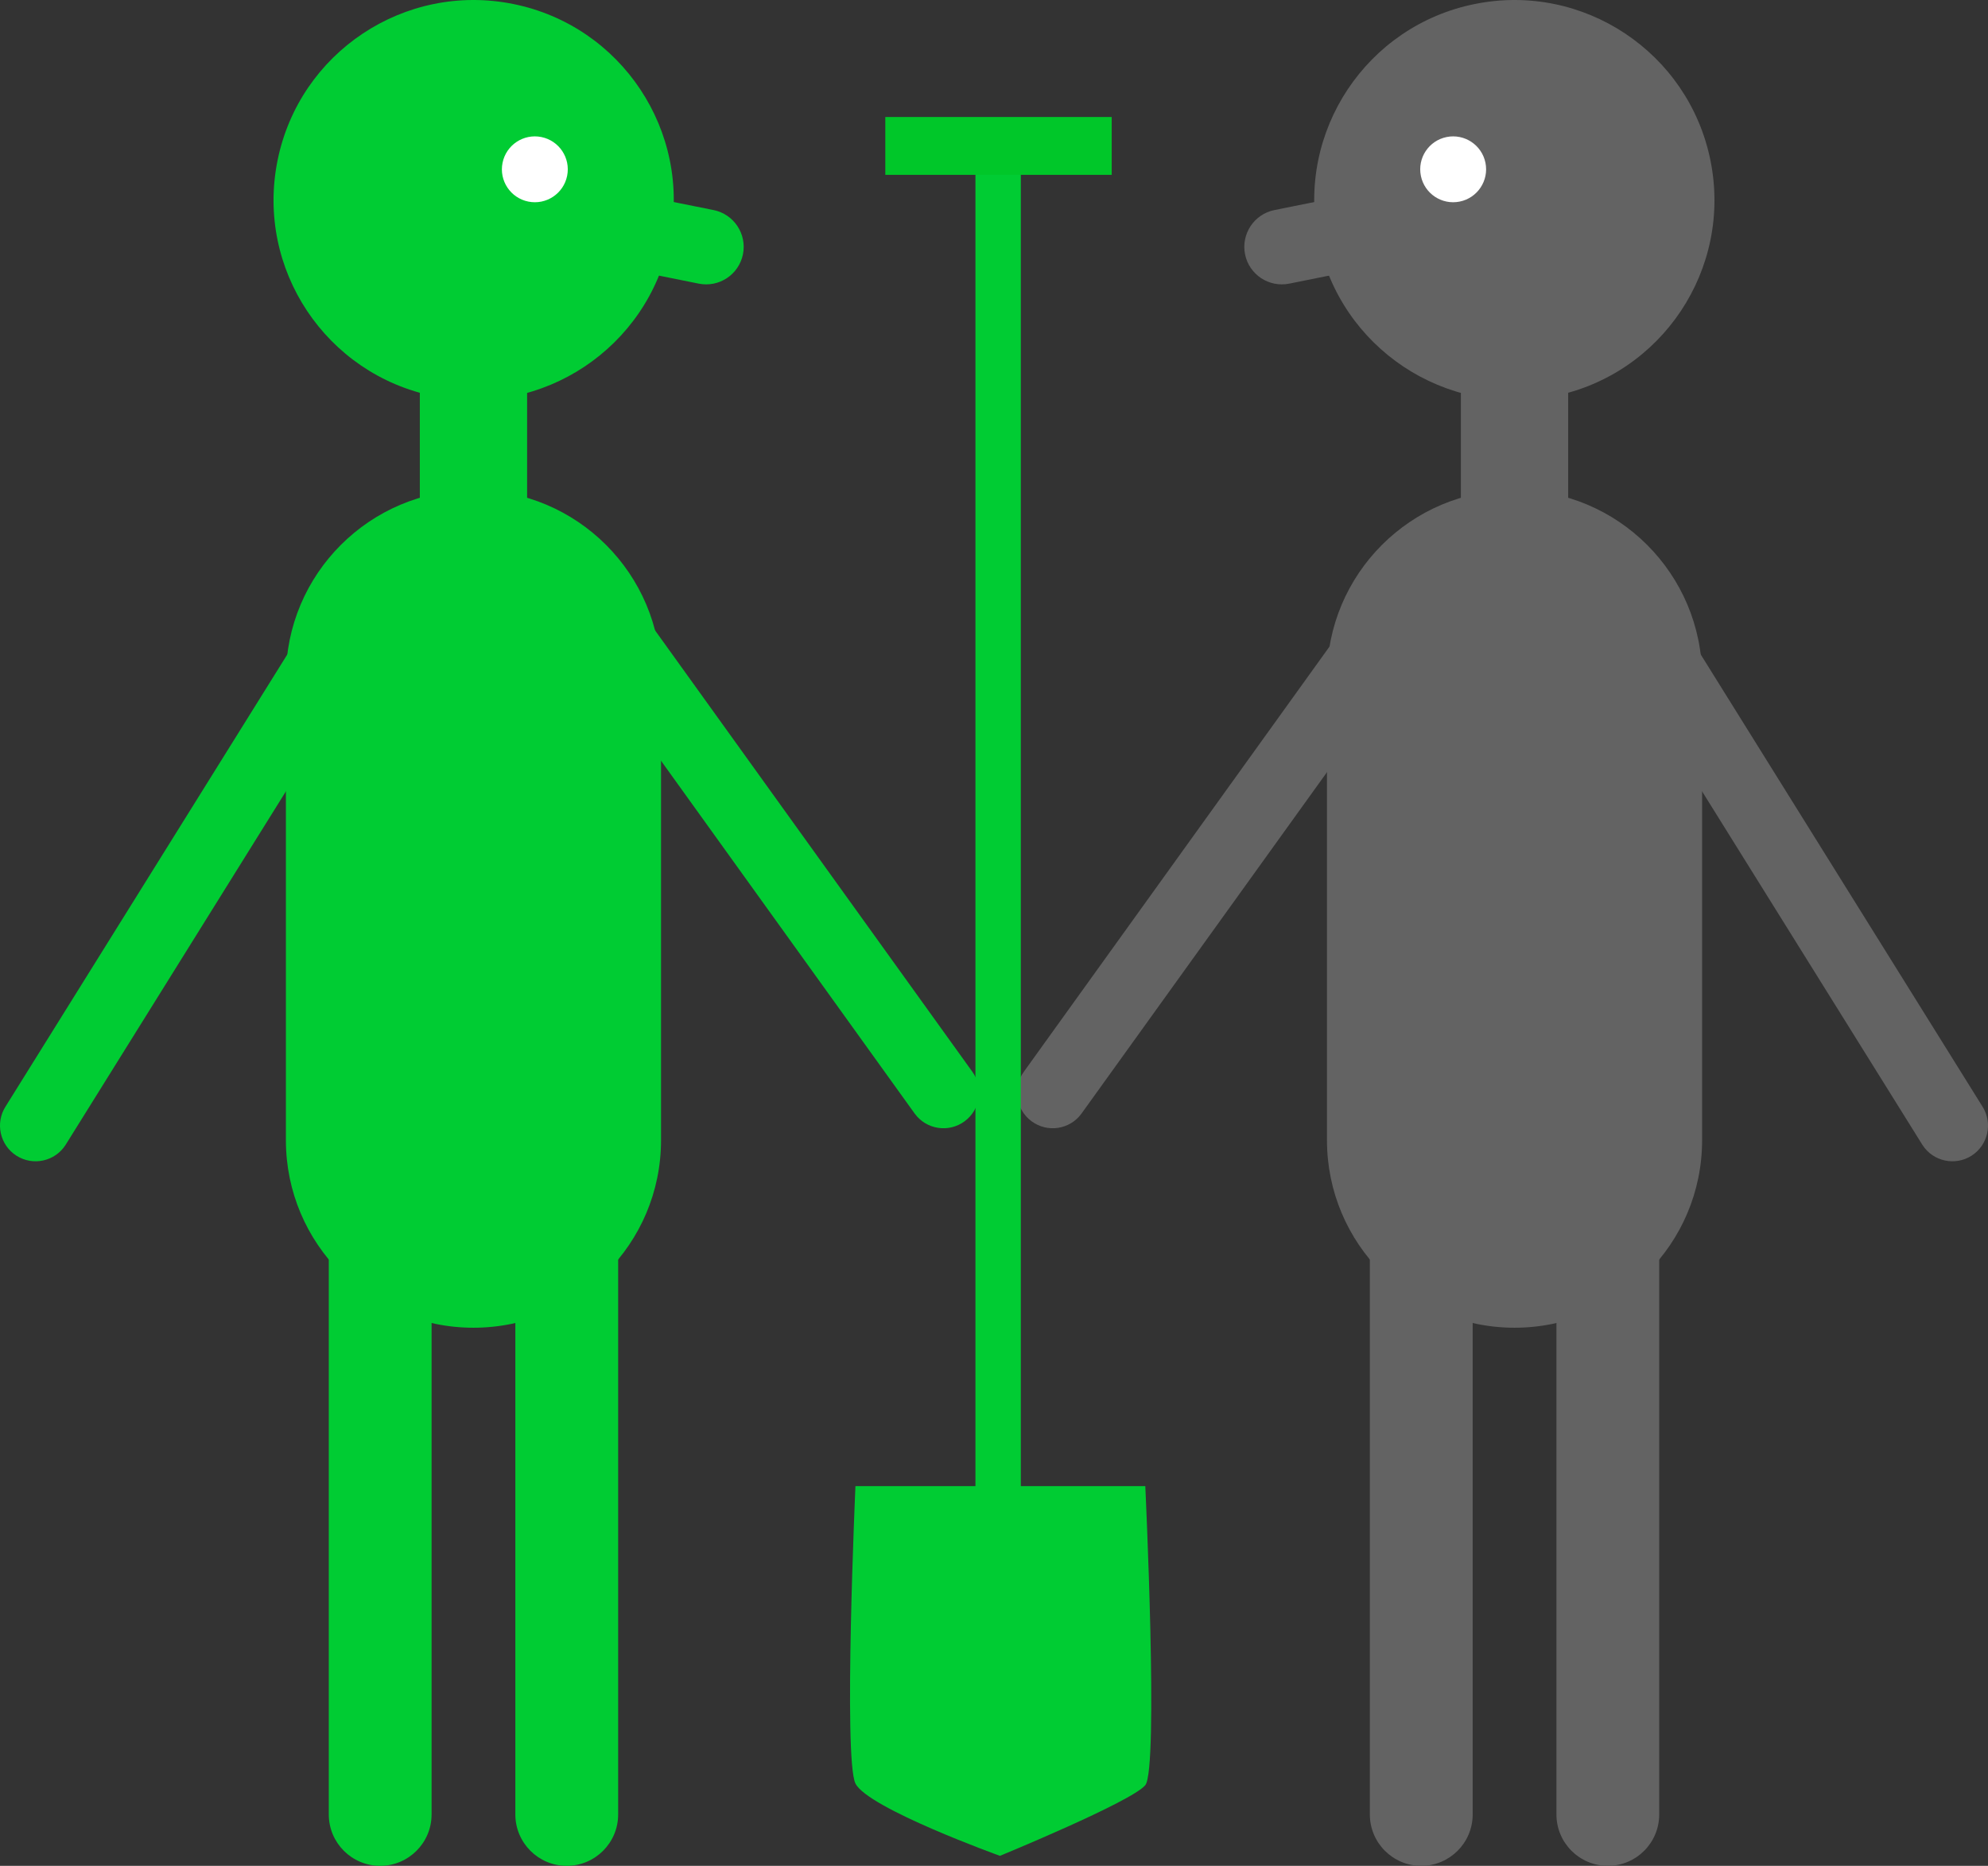
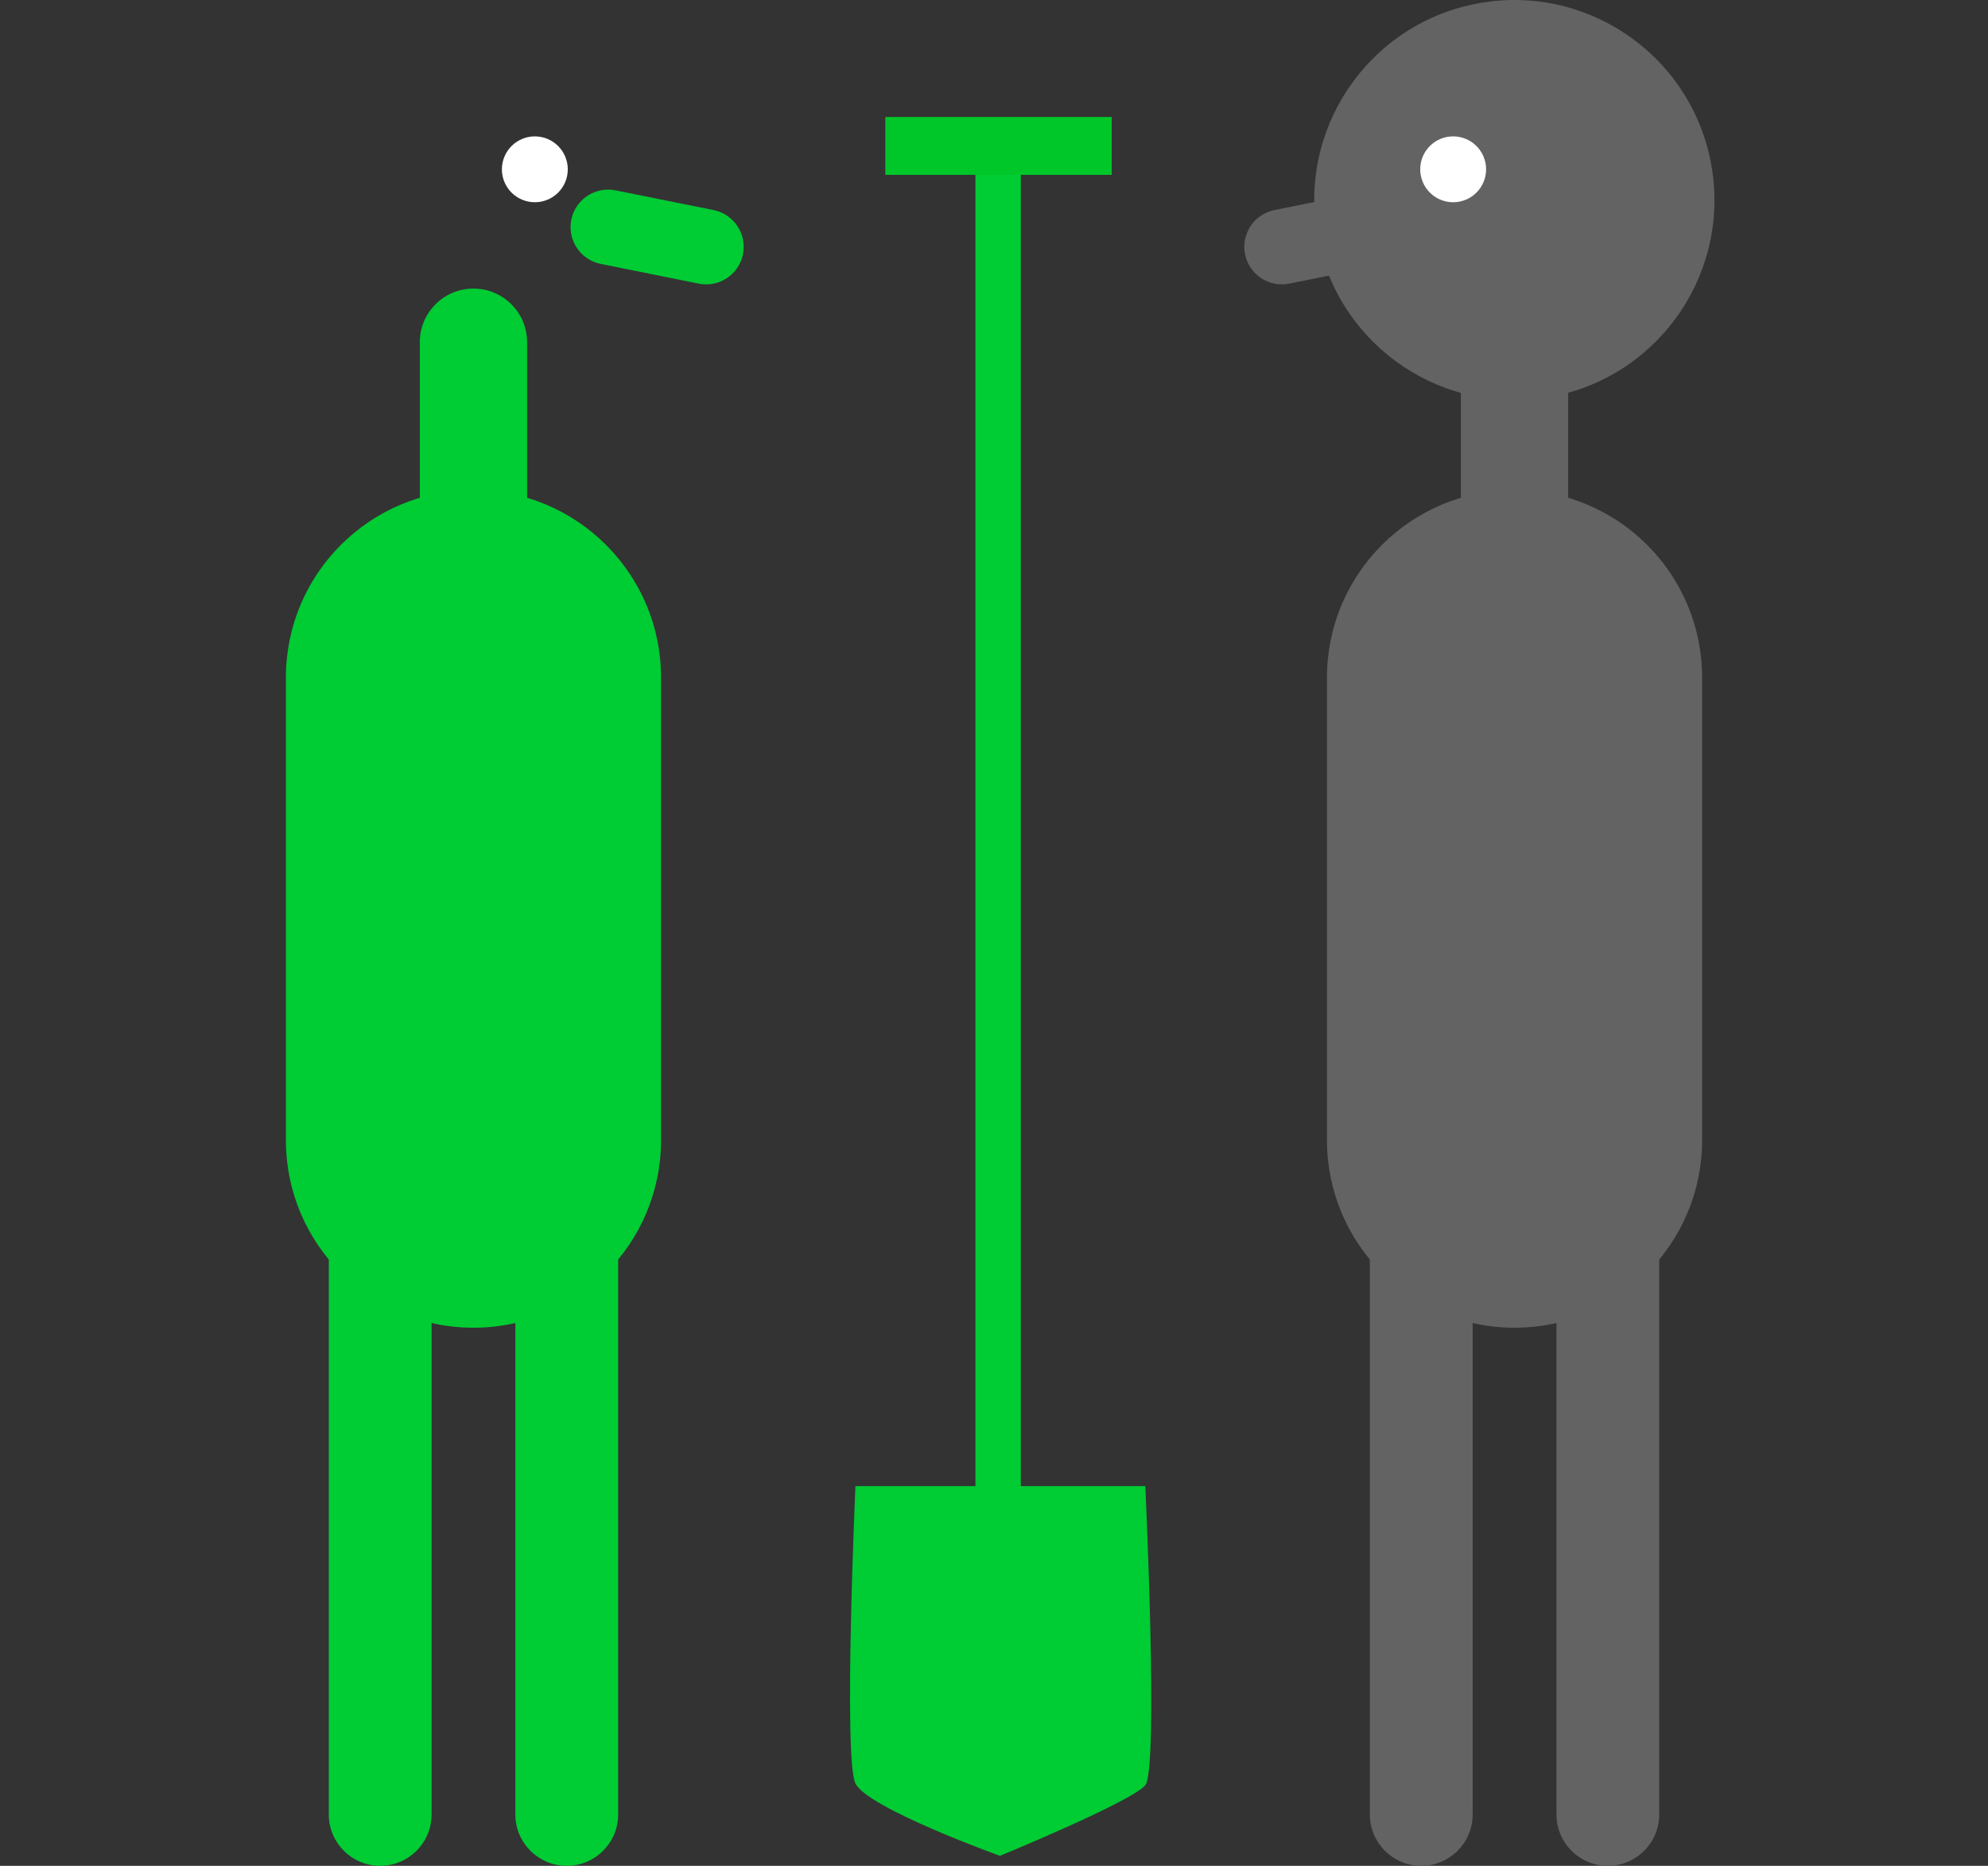
<svg xmlns="http://www.w3.org/2000/svg" xmlns:xlink="http://www.w3.org/1999/xlink" version="1.1" id="Ebene_1" x="0px" y="0px" width="171.815px" height="161.286px" viewBox="0 0 171.815 161.286" enable-background="new 0 0 171.815 161.286" xml:space="preserve">
  <rect x="0" y="0" width="171.815" height="161.286" fill="#333333" stroke="none" />
  <g>
    <defs>
      <rect id="SVGID_33_" width="171.815" height="161.286" />
    </defs>
    <clipPath id="SVGID_2_">
      <use xlink:href="#SVGID_33_" overflow="visible" />
    </clipPath>
    <path clip-path="url(#SVGID_2_)" fill="#00CC33" d="M57.131,98.56c0,8.949-7.258,16.211-16.213,16.211   c-8.953,0-16.209-7.262-16.209-16.211v-39.99c0-8.953,7.256-16.214,16.209-16.214c8.955,0,16.213,7.261,16.213,16.214V98.56z" />
    <path clip-path="url(#SVGID_2_)" fill="#00CC33" d="M45.556,59.011c0,2.562-2.078,4.636-4.639,4.636   c-2.558,0-4.636-2.073-4.633-4.636V29.583c-0.003-2.56,2.075-4.638,4.633-4.638c2.561,0,4.639,2.078,4.639,4.638V59.011z" />
    <path clip-path="url(#SVGID_2_)" fill="#00CC33" d="M53.425,156.845c0,2.451-1.99,4.441-4.445,4.441   c-2.451,0-4.441-1.99-4.441-4.443V91.95c0-2.456,1.99-4.446,4.441-4.446c2.455,0,4.445,1.99,4.445,4.446V156.845z" />
    <path clip-path="url(#SVGID_2_)" fill="#00CC33" d="M37.3,156.845c0,2.451-1.99,4.441-4.443,4.441   c-2.454,0-4.441-1.987-4.441-4.443V91.95c0-2.456,1.987-4.446,4.441-4.446c2.453,0,4.443,1.99,4.443,4.446V156.845z" />
    <path clip-path="url(#SVGID_2_)" fill="#00CC33" d="M64.211,21.979c-0.354,1.756-2.063,2.891-3.821,2.539l-8.474-1.706   c-1.755-0.354-2.894-2.063-2.541-3.819c0.356-1.755,2.063-2.893,3.817-2.539l8.477,1.704   C63.427,18.511,64.563,20.225,64.211,21.979" />
-     <path clip-path="url(#SVGID_2_)" fill="#00CC33" d="M57.89,20.707c-1.885,9.363-11,15.428-20.365,13.542   c-9.361-1.884-15.426-11-13.541-20.365c1.883-9.362,11.002-15.425,20.365-13.54C53.71,2.227,59.772,11.345,57.89,20.707" />
    <path clip-path="url(#SVGID_2_)" fill="#FFFFFF" d="M49.016,15.197c-0.31,1.541-1.81,2.539-3.353,2.229   c-1.543-0.31-2.541-1.812-2.23-3.352c0.312-1.541,1.812-2.539,3.354-2.229C48.327,12.155,49.325,13.656,49.016,15.197" />
-     <path clip-path="url(#SVGID_2_)" fill="#00CC33" d="M84.022,92.624c1.006,1.37,0.713,3.293-0.656,4.302   c-1.367,1.01-3.293,0.718-4.301-0.651L49.317,54.892c-1.004-1.366-0.711-3.296,0.656-4.304c1.368-1.008,3.295-0.715,4.303,0.652   L84.022,92.624z" />
-     <path clip-path="url(#SVGID_2_)" fill="#00CC33" d="M0.483,95.646c-0.914,1.433-0.494,3.338,0.937,4.253s3.335,0.498,4.251-0.938   l26.951-43.253c0.915-1.432,0.498-3.334-0.936-4.252c-1.436-0.916-3.338-0.496-4.252,0.938L0.483,95.646z" />
    <path clip-path="url(#SVGID_2_)" fill="#636363" d="M114.685,98.56c0,8.949,7.258,16.211,16.213,16.211   c8.951,0,16.209-7.262,16.209-16.211v-39.99c0-8.953-7.258-16.214-16.209-16.214c-8.955,0-16.213,7.261-16.213,16.214V98.56z" />
    <path clip-path="url(#SVGID_2_)" fill="#636363" d="M126.259,59.011c0.002,2.562,2.078,4.636,4.64,4.636   c2.558,0,4.636-2.073,4.633-4.636V29.583c0.003-2.56-2.075-4.638-4.633-4.638c-2.562,0-4.638,2.078-4.64,4.638V59.011z" />
    <path clip-path="url(#SVGID_2_)" fill="#636363" d="M118.391,156.845c0,2.451,1.989,4.441,4.442,4.441   c2.455,0,4.445-1.99,4.445-4.443V91.95c0-2.456-1.99-4.446-4.445-4.446c-2.453,0-4.442,1.99-4.442,4.446V156.845z" />
    <path clip-path="url(#SVGID_2_)" fill="#636363" d="M134.517,156.845c0,2.451,1.989,4.441,4.442,4.441   c2.454,0,4.44-1.987,4.44-4.443V91.95c0-2.456-1.986-4.446-4.44-4.446c-2.456,0-4.442,1.99-4.442,4.446V156.845z" />
    <path clip-path="url(#SVGID_2_)" fill="#636363" d="M107.604,21.979c0.354,1.756,2.062,2.891,3.82,2.539l8.475-1.706   c1.755-0.354,2.893-2.063,2.541-3.819c-0.355-1.755-2.062-2.893-3.82-2.539l-8.474,1.704   C108.389,18.511,107.253,20.225,107.604,21.979" />
    <path clip-path="url(#SVGID_2_)" fill="#636363" d="M113.925,20.707c1.885,9.363,11.002,15.428,20.364,13.542   c9.363-1.884,15.427-11,13.542-20.365c-1.885-9.362-11.001-15.425-20.363-13.54C118.105,2.227,112.044,11.345,113.925,20.707" />
    <path clip-path="url(#SVGID_2_)" fill="#FFFFFF" d="M122.8,15.197c0.311,1.541,1.809,2.539,3.352,2.229   c1.543-0.31,2.539-1.812,2.231-3.352c-0.312-1.541-1.813-2.539-3.356-2.229C123.487,12.155,122.489,13.656,122.8,15.197" />
-     <path clip-path="url(#SVGID_2_)" fill="#636363" d="M88.501,92.624c-1.006,1.37-0.713,3.293,0.656,4.302   c1.367,1.01,3.293,0.718,4.301-0.651l29.75-41.383c1.006-1.366,0.709-3.296-0.658-4.304c-1.368-1.008-3.295-0.715-4.303,0.652   L88.501,92.624z" />
-     <path clip-path="url(#SVGID_2_)" fill="#636363" d="M171.333,95.646c0.912,1.433,0.492,3.338-0.938,4.253   c-1.432,0.915-3.335,0.498-4.251-0.938l-26.953-43.253c-0.913-1.432-0.496-3.334,0.937-4.252c1.434-0.916,3.338-0.496,4.254,0.938   L171.333,95.646z" />
  </g>
  <rect x="84.304" y="13.381" fill="#00CC33" width="3.922" height="130.315" />
  <g>
    <defs>
      <rect id="SVGID_35_" width="171.815" height="161.286" />
    </defs>
    <clipPath id="SVGID_4_">
      <use xlink:href="#SVGID_35_" overflow="visible" />
    </clipPath>
    <path clip-path="url(#SVGID_4_)" fill="#00CC33" d="M98.983,154.312c-1.162,1.423-12.562,6.11-12.562,6.11   s-11.434-4.116-12.488-6.255c-1.053-2.137,0-25.706,0-25.706h25.051C98.983,128.461,100.146,152.885,98.983,154.312" />
  </g>
  <line fill="none" stroke="#00C729" stroke-width="5" x1="96.081" y1="12.614" x2="76.513" y2="12.614" />
</svg>